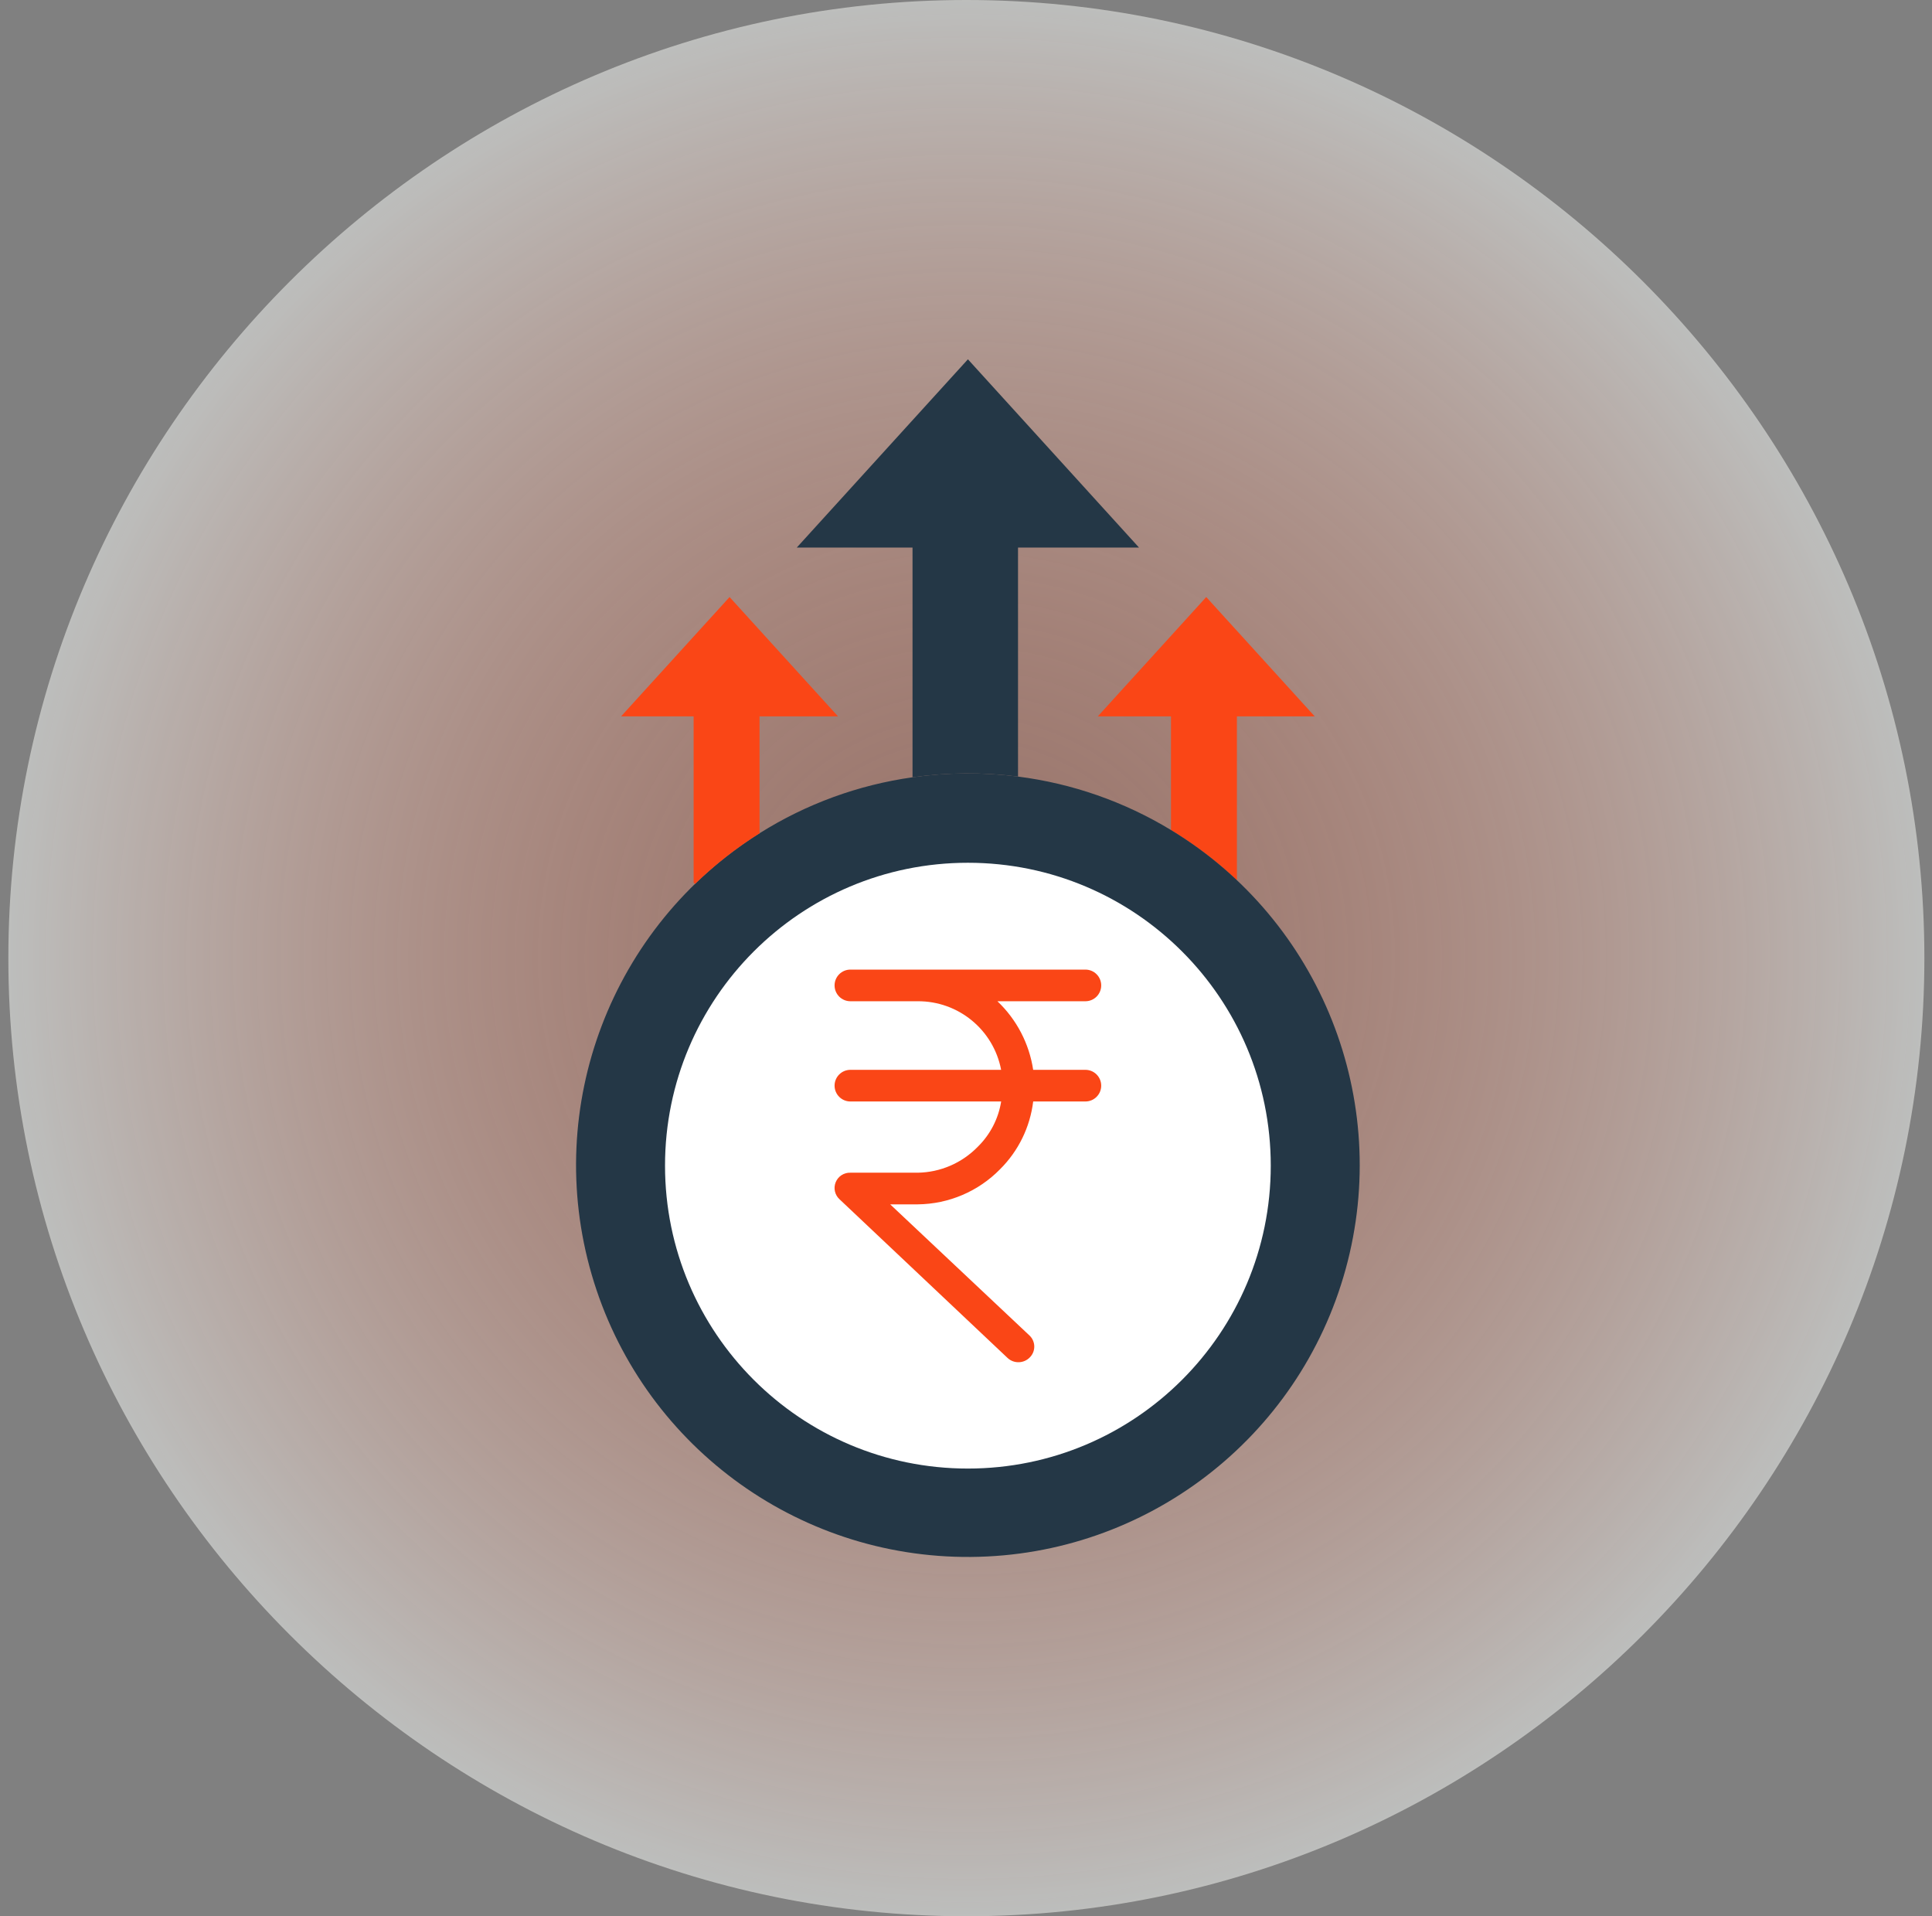
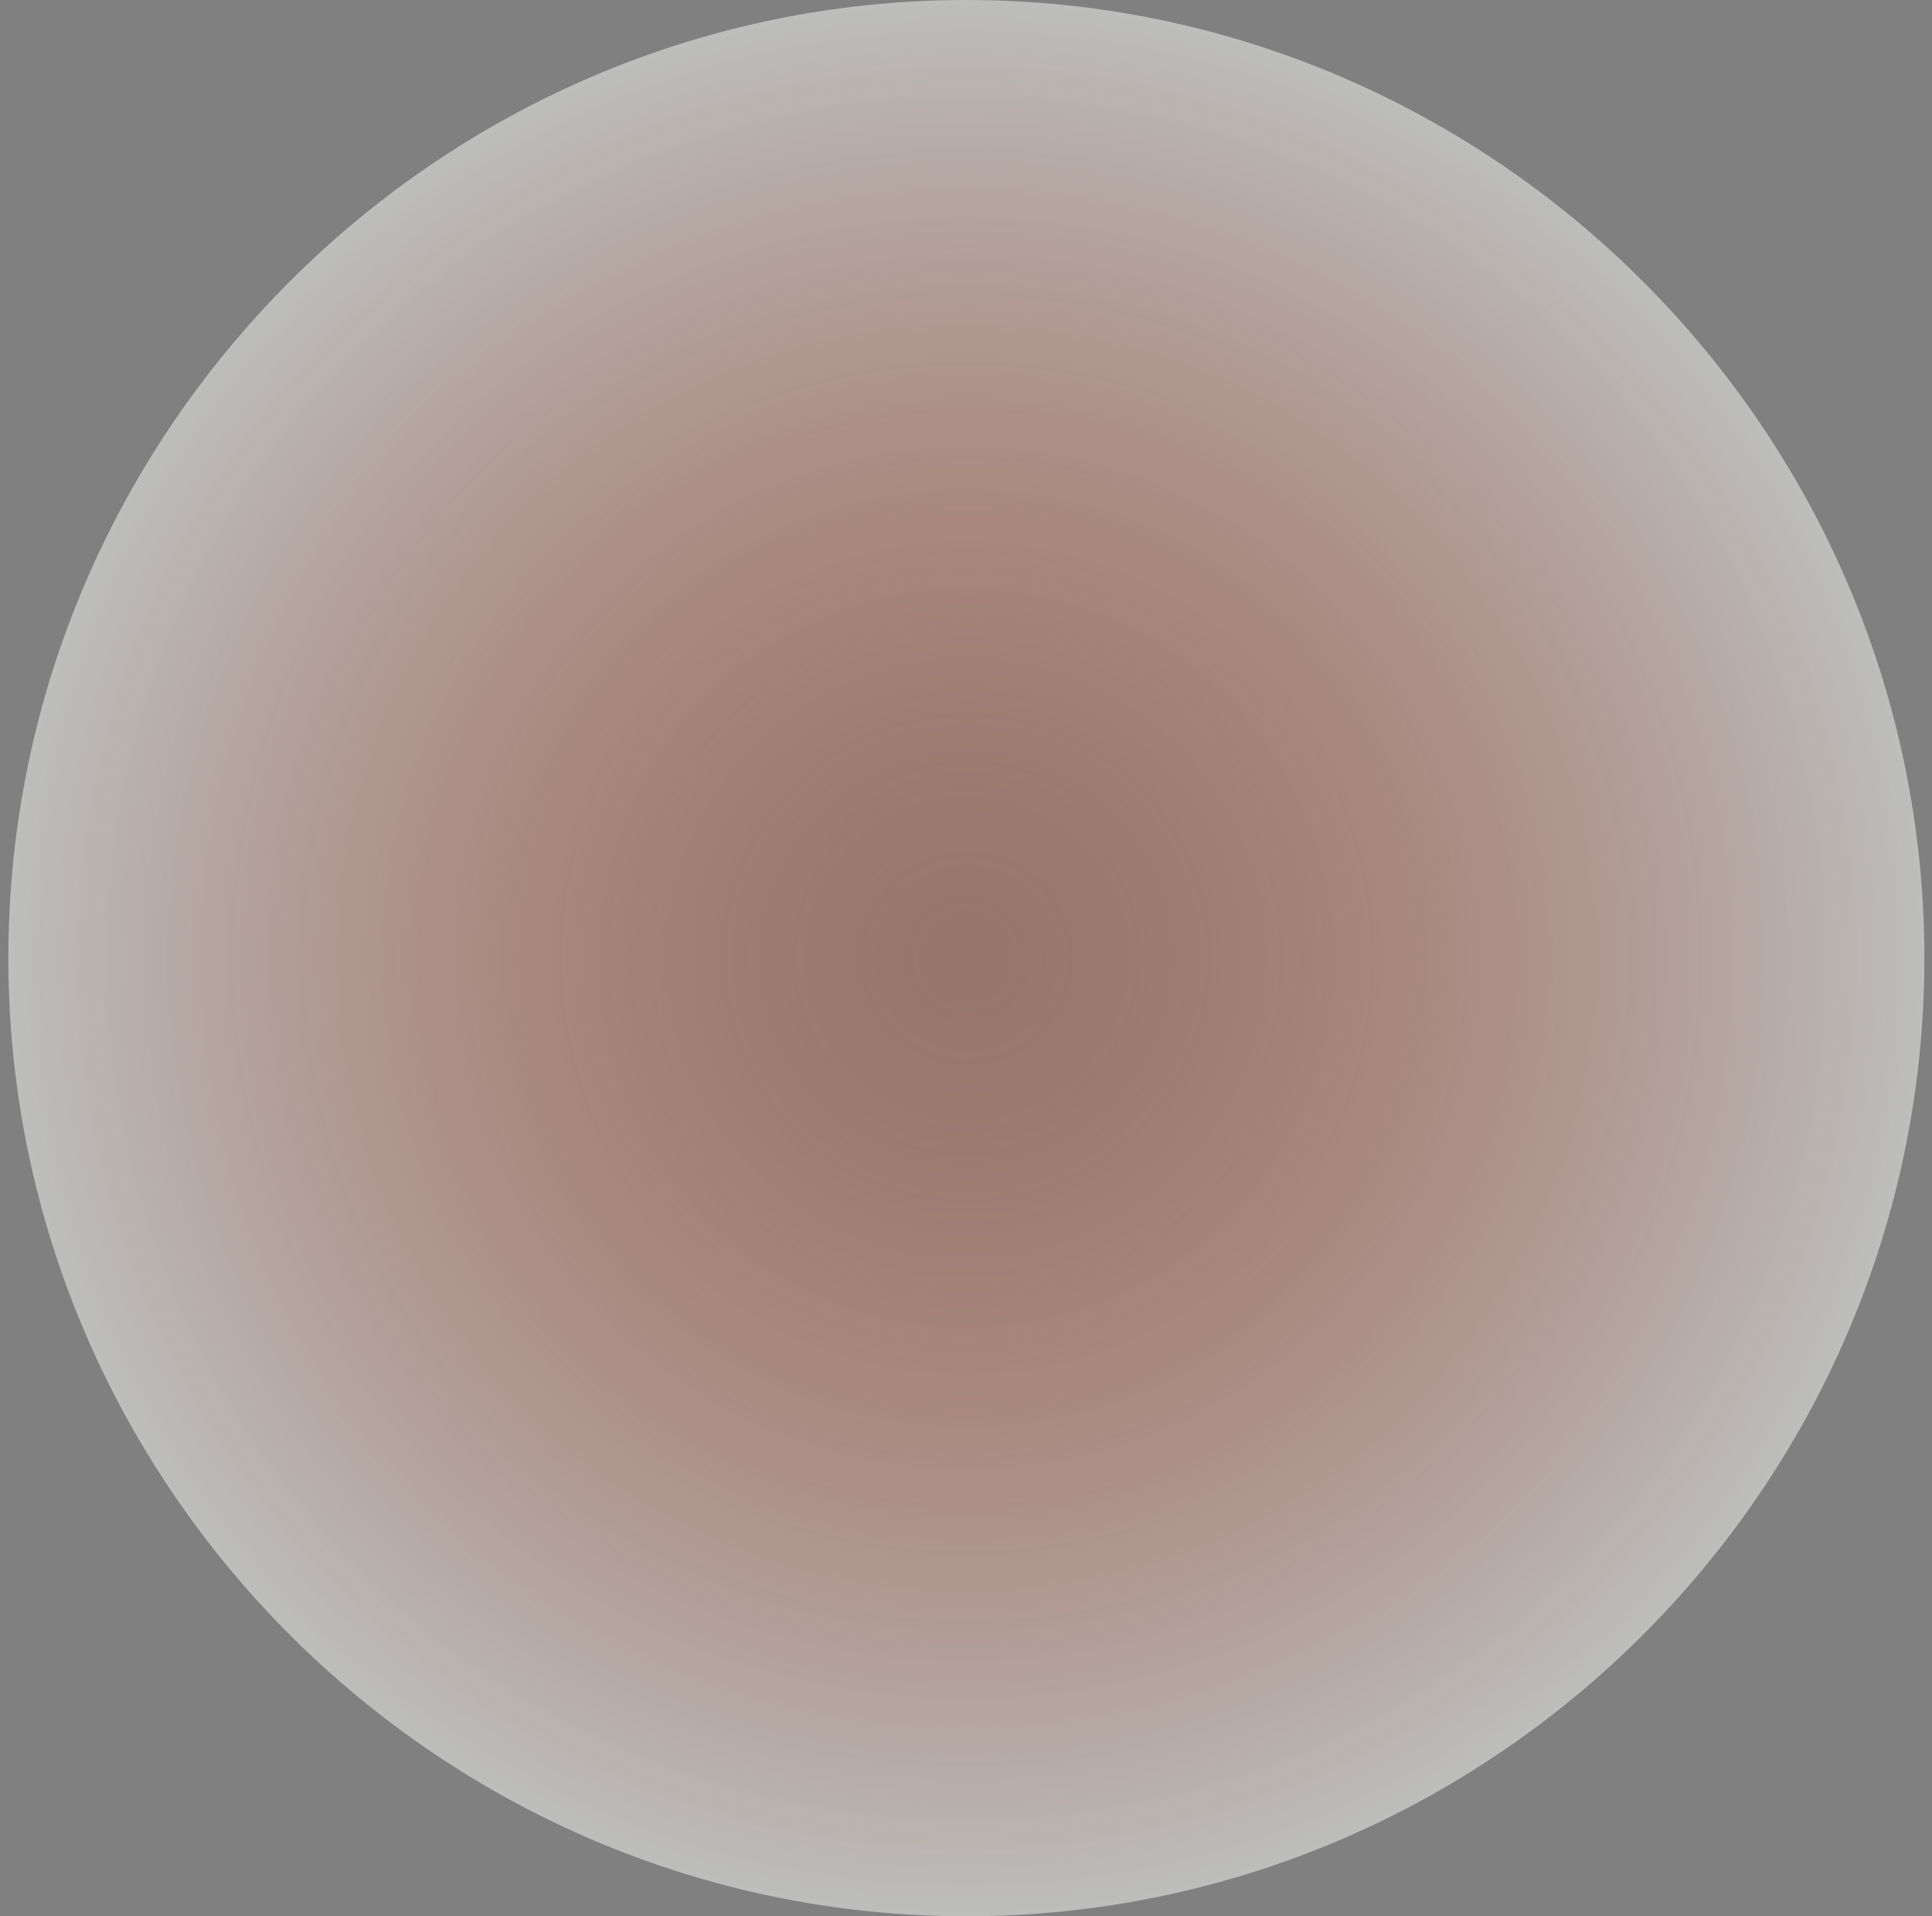
<svg xmlns="http://www.w3.org/2000/svg" width="121" height="120" viewBox="0 0 121 120" fill="none">
  <rect x="0" y="0" width="121" height="120" fill="#808080" stroke="none" />
  <g clip-path="url(#clip0_950_5863)">
    <path opacity="0.5" fill-rule="evenodd" clip-rule="evenodd" d="M60.523 0C93.523 0 120.523 27 120.523 60C120.523 93 93.523 120 60.523 120C27.523 120 0.523 93 0.523 60C0.523 27 27.523 0 60.523 0Z" fill="url(#paint0_radial_950_5863)" />
    <g clip-path="url(#clip1_950_5863)">
-       <path d="M75.546 37.388L82.34 44.861H77.467V55.102L77.457 55.112C76.195 53.924 74.813 52.871 73.331 51.973L73.338 51.964V44.861H68.754L75.546 37.388Z" fill="#FA4616" />
-       <path d="M63.757 48.63C67.147 49.062 70.409 50.201 73.331 51.973C82.719 57.66 87.189 68.889 84.278 79.472C81.365 90.055 71.779 97.417 60.803 97.499C49.827 97.582 40.131 90.365 37.06 79.827C33.989 69.289 38.291 57.993 47.592 52.167C50.498 50.343 53.755 49.153 57.151 48.675C59.341 48.366 61.563 48.351 63.757 48.63Z" fill="#243746" />
-       <path d="M60.62 54.028C71.096 54.028 79.588 62.521 79.587 72.997C79.586 83.473 71.094 91.965 60.618 91.964C50.142 91.964 41.65 83.471 41.65 72.995C41.651 62.519 50.144 54.027 60.62 54.028Z" fill="white" />
      <path d="M60.62 22.5L71.336 34.289H63.758V48.63C61.564 48.351 59.342 48.366 57.152 48.675L57.151 48.66V34.289H49.902L60.62 22.5Z" fill="#243746" />
      <path d="M45.692 37.388L52.484 44.861H47.57V52.129L47.593 52.167C46.129 53.084 44.766 54.153 43.527 55.356L43.441 55.267V44.861H38.898L45.692 37.388Z" fill="#FA4616" />
      <path d="M68.968 61.709C68.968 61.161 68.525 60.718 67.977 60.718H53.26C52.713 60.718 52.269 61.161 52.269 61.709C52.269 62.257 52.713 62.7 53.26 62.7H57.472C60.023 62.682 62.222 64.489 62.7 66.995H53.26C52.713 66.995 52.269 67.438 52.269 67.986C52.269 68.533 52.713 68.977 53.26 68.977H62.702C62.531 70.055 62.016 71.05 61.236 71.814C60.246 72.832 58.892 73.417 57.472 73.437H53.26C52.858 73.423 52.491 73.66 52.339 74.032C52.187 74.403 52.283 74.83 52.579 75.101L63.104 85.039C63.504 85.412 64.13 85.391 64.506 84.993C64.686 84.808 64.783 84.558 64.776 84.3C64.768 84.041 64.657 83.797 64.466 83.622L55.752 75.419H57.472C59.419 75.401 61.278 74.607 62.638 73.215C63.784 72.074 64.513 70.582 64.708 68.977H67.977C68.525 68.977 68.968 68.533 68.968 67.986C68.968 67.438 68.525 66.995 67.977 66.995H64.707C64.46 65.354 63.671 63.842 62.467 62.7H67.977C68.524 62.7 68.968 62.257 68.968 61.709Z" fill="#FA4616" />
    </g>
  </g>
  <defs>
    <radialGradient id="paint0_radial_950_5863" cx="0" cy="0" r="1" gradientUnits="userSpaceOnUse" gradientTransform="translate(60.523 60) rotate(90) scale(60)">
      <stop stop-color="#FA4616" stop-opacity="0.36" />
      <stop offset="1" stop-color="#F9FBF8" />
    </radialGradient>
    <clipPath id="clip0_950_5863">
      <rect width="120" height="120" fill="white" transform="translate(0.523)" />
    </clipPath>
    <clipPath id="clip1_950_5863">
-       <rect width="75" height="75" fill="white" transform="translate(23.023 22.5)" />
-     </clipPath>
+       </clipPath>
  </defs>
</svg>